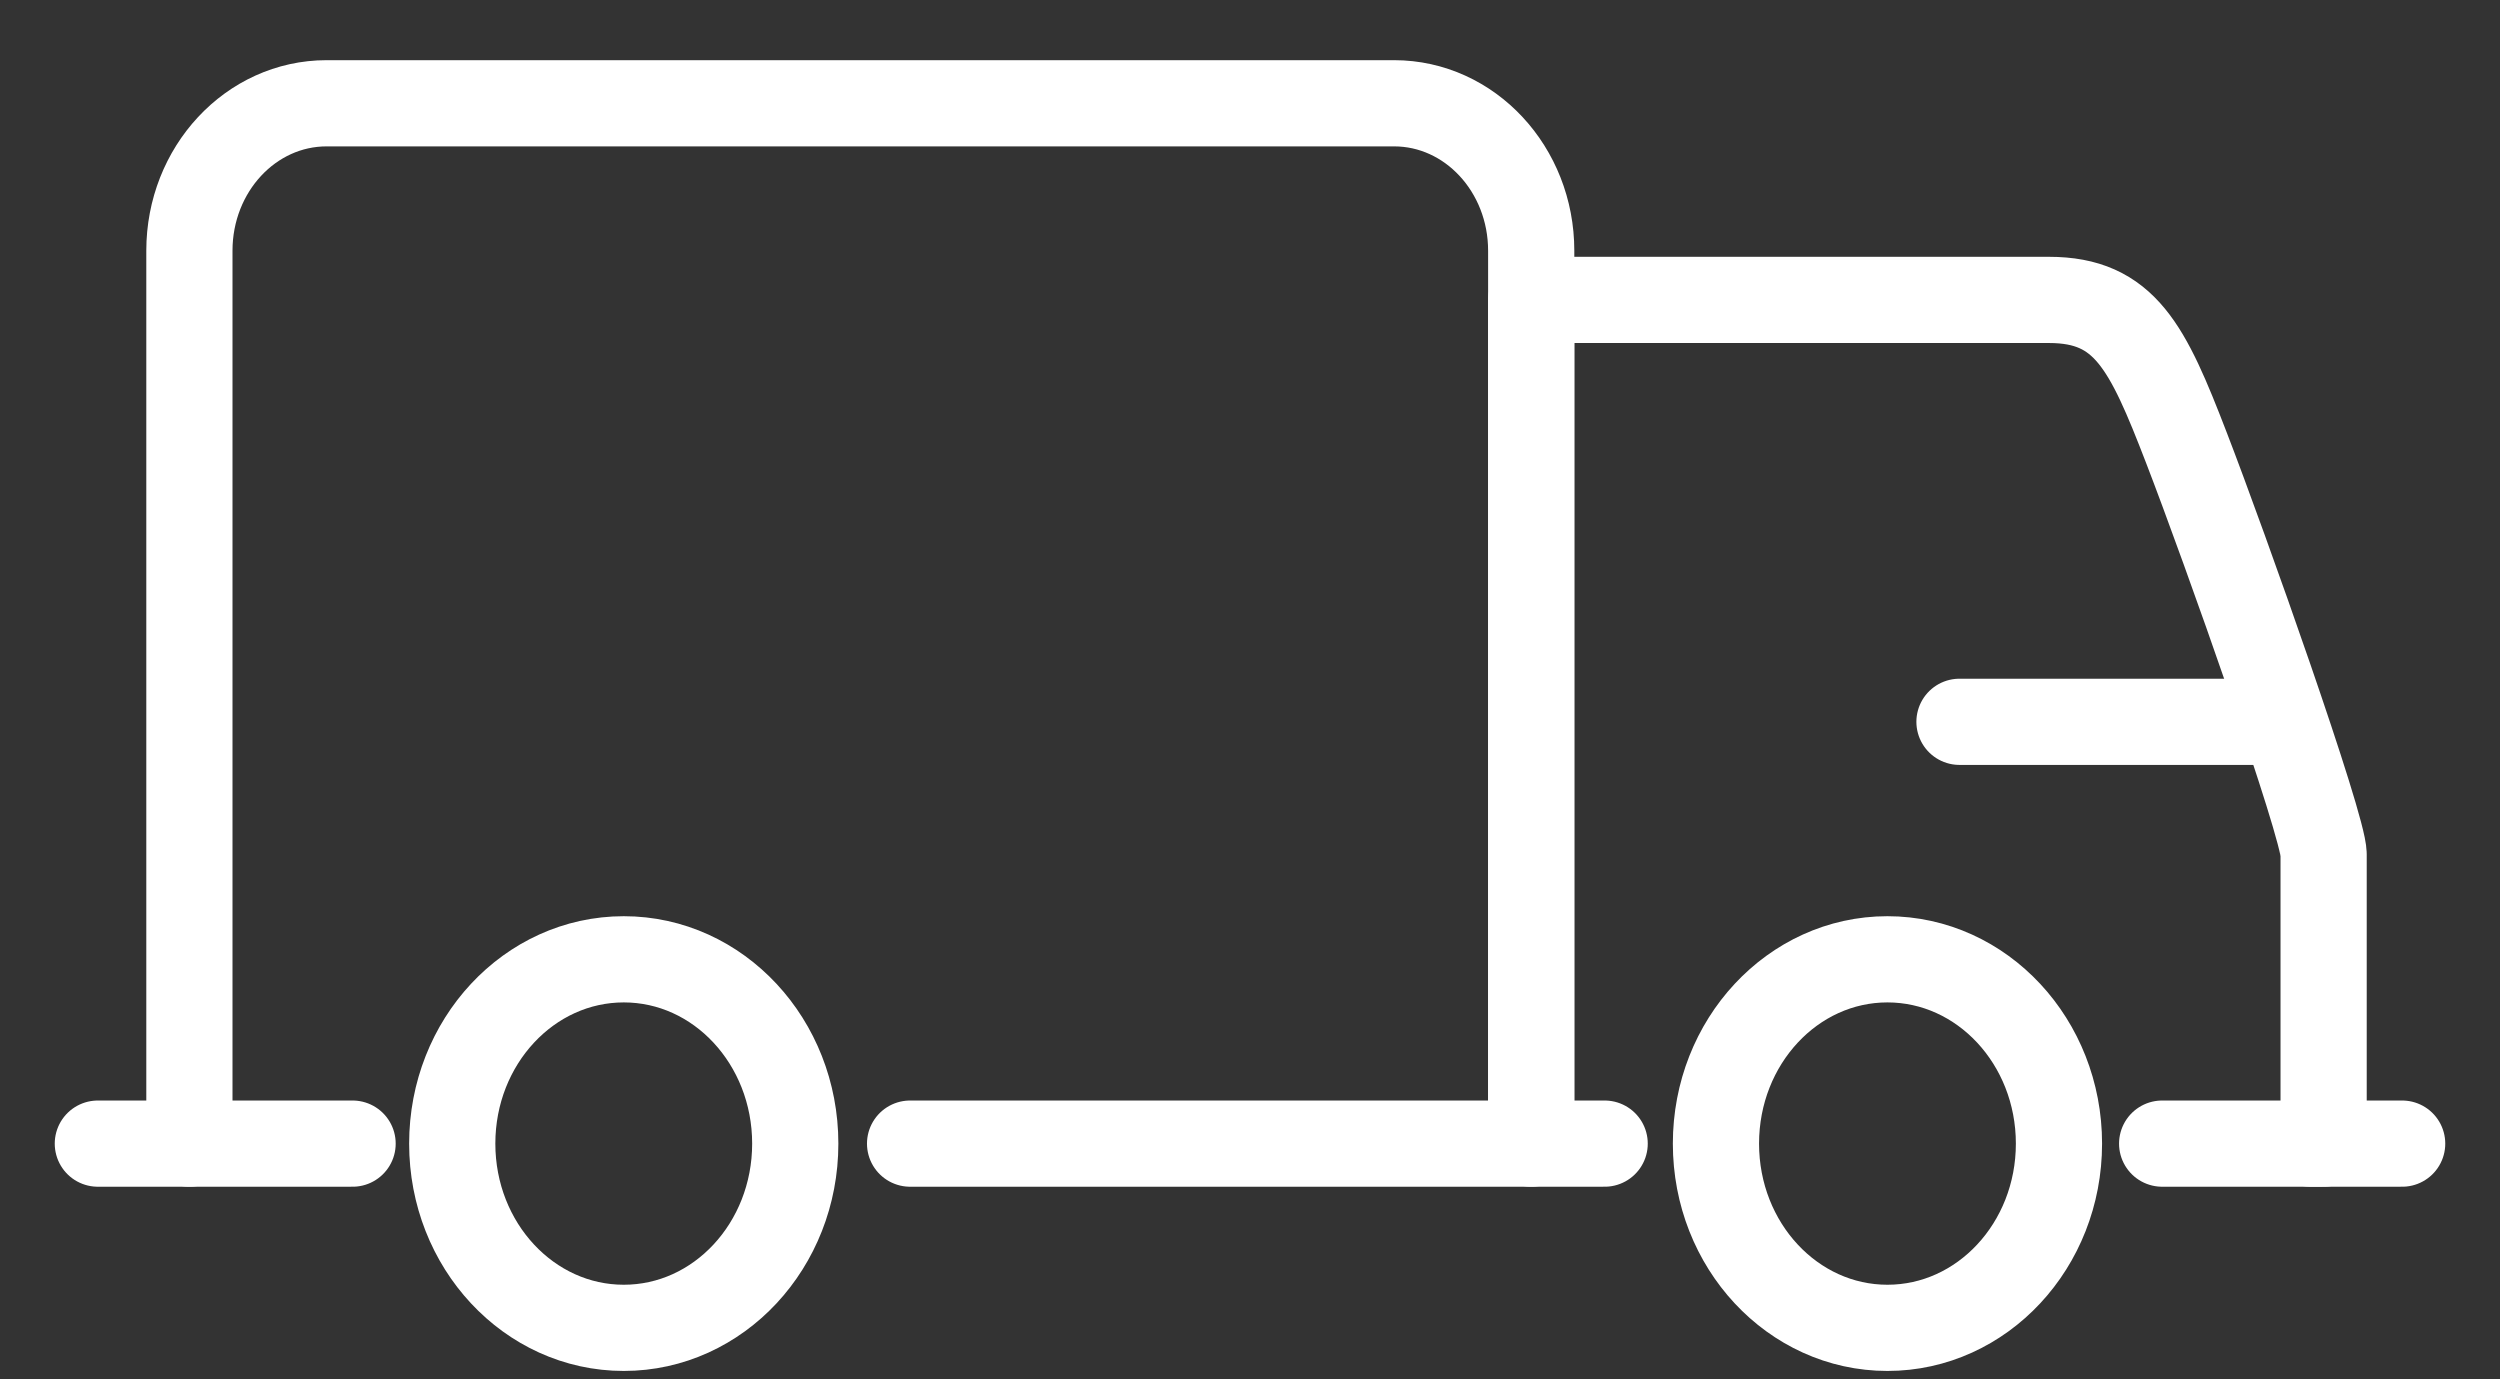
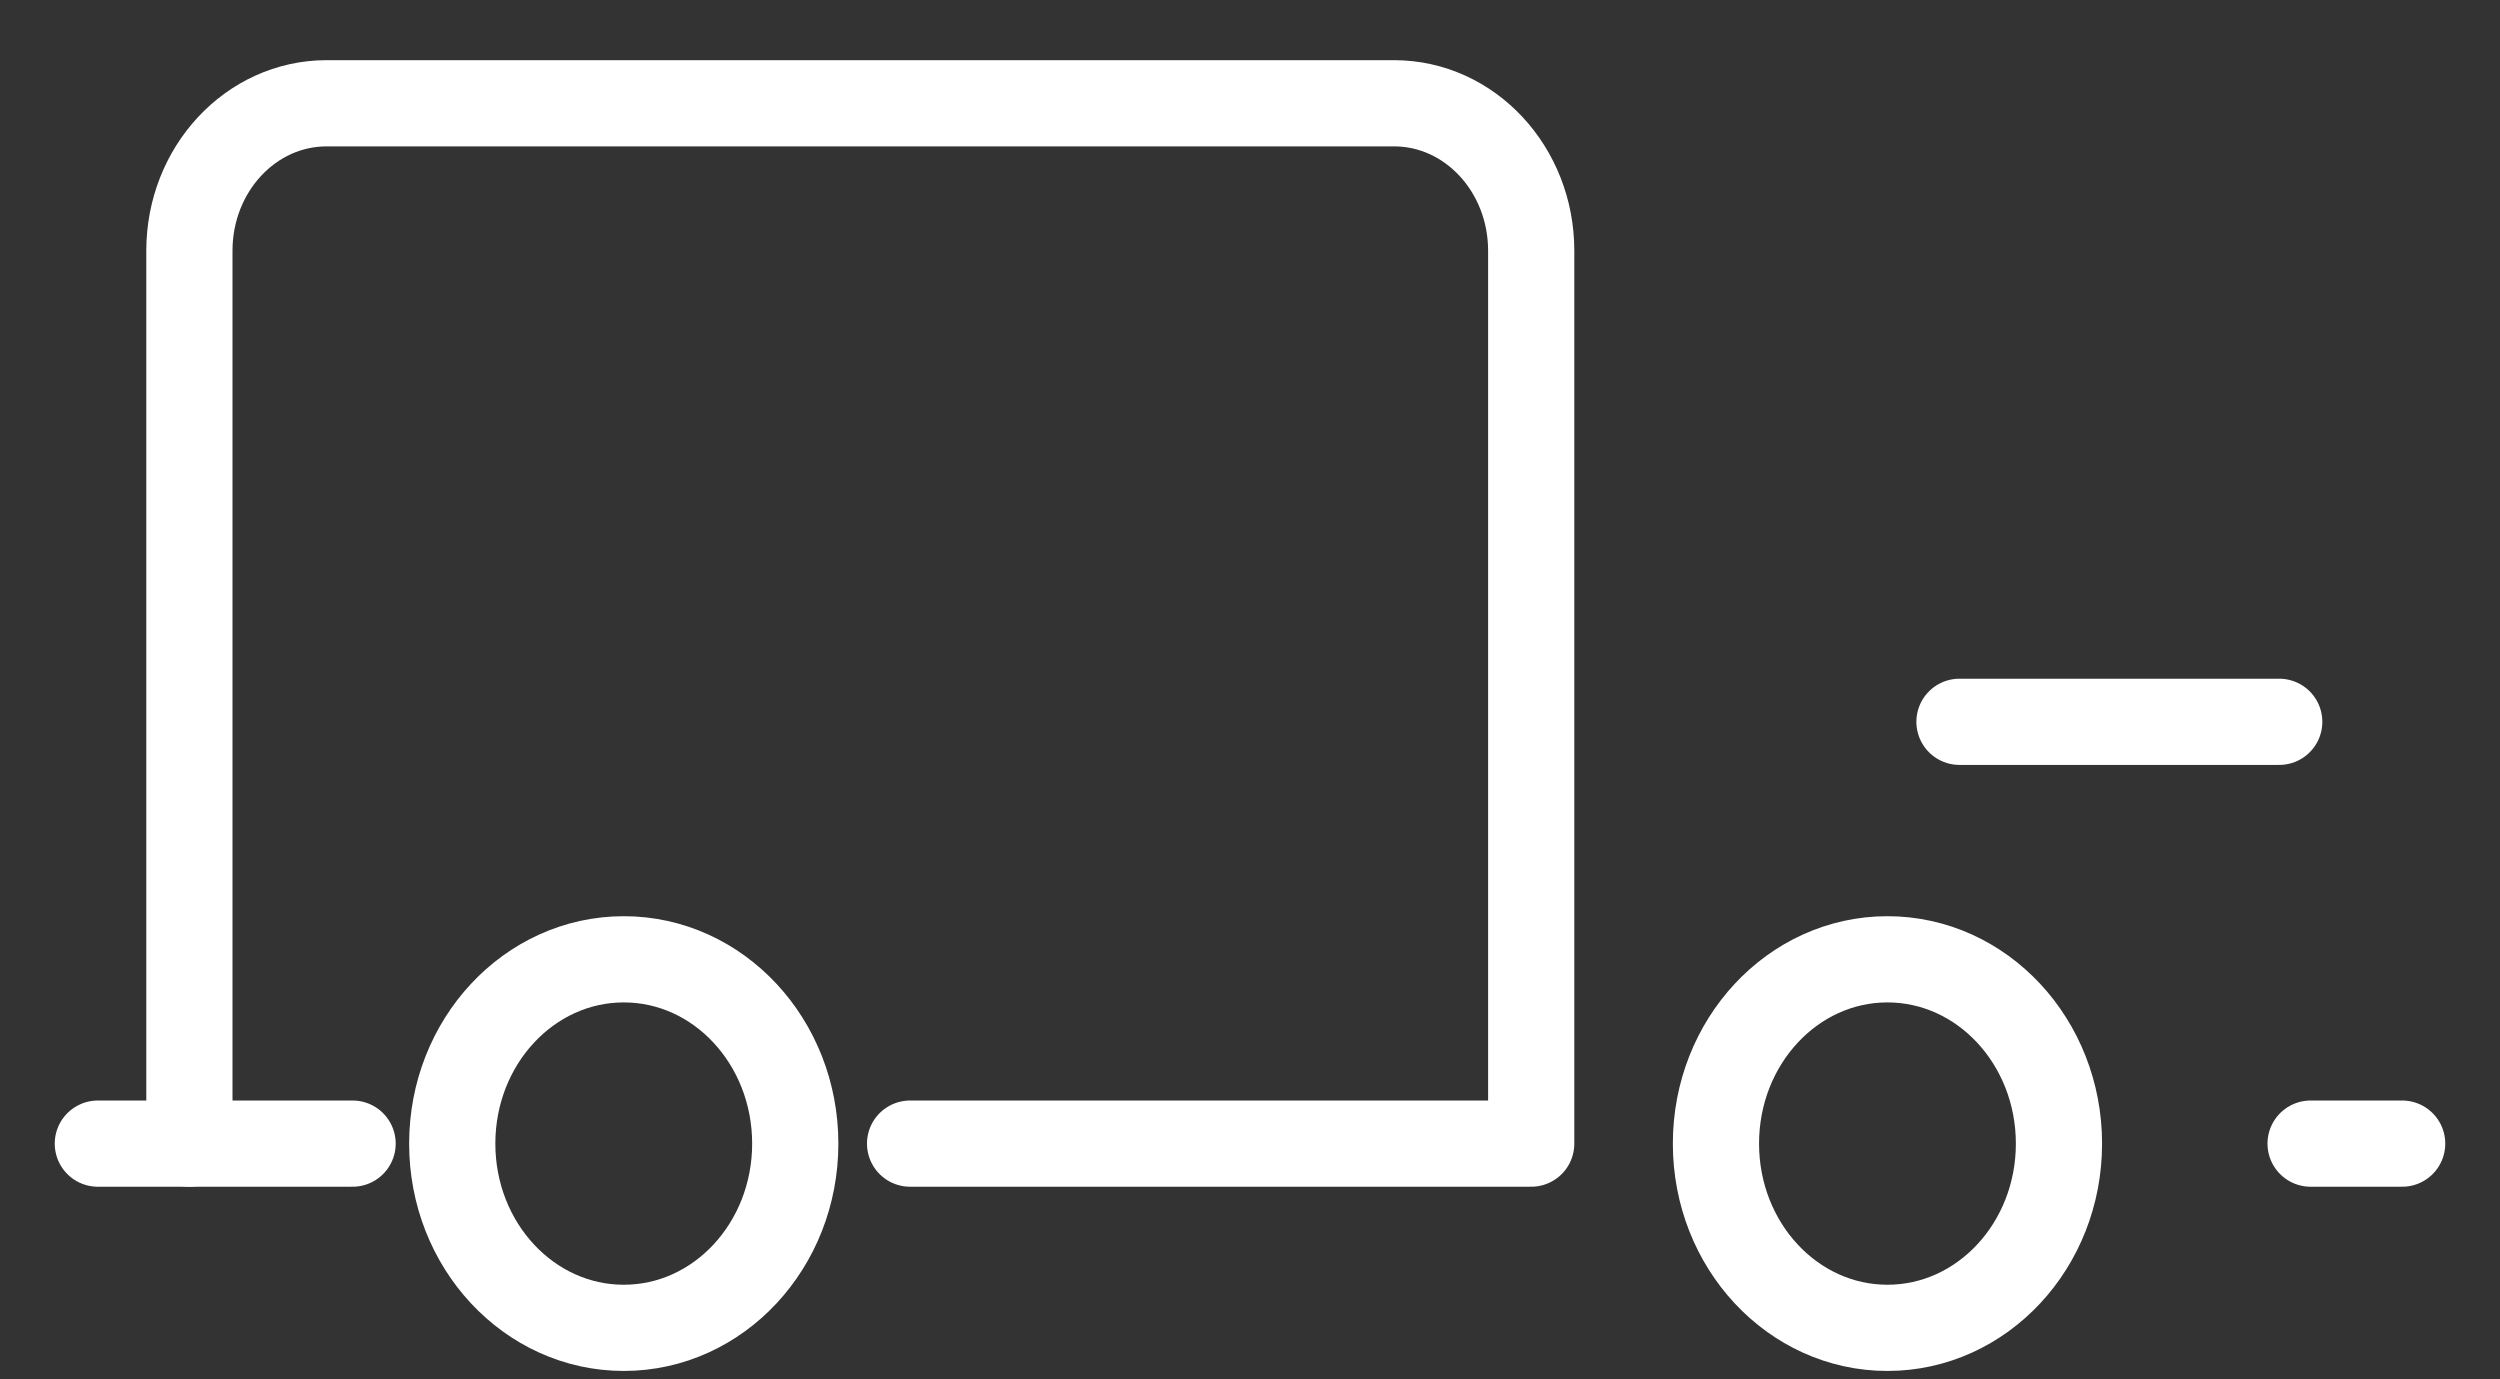
<svg xmlns="http://www.w3.org/2000/svg" width="29" height="16" viewBox="0 0 29 16" fill="none">
  <rect x="0" y="0" width="29" height="16" fill="#333333" stroke="none" />
  <g clip-path="url(#clip0_2086_8989)">
    <path d="M10.557 13.266H16.171C17.049 13.266 17.762 13.266 17.762 13.266V2.908C17.762 1.964 17.05 1.198 16.171 1.198H3.789C2.909 1.198 2.197 1.964 2.197 2.908V13.266C2.197 13.266 3.211 13.266 4.09 13.266" stroke="white" stroke-miterlimit="10" stroke-linecap="round" stroke-linejoin="round" />
-     <path d="M25.081 13.266H25.893C26.773 13.266 26.954 13.266 26.954 13.266C26.954 13.266 26.954 10.236 26.954 9.91C26.954 9.583 25.811 6.355 25.361 5.19C24.912 4.025 24.649 3.479 23.769 3.479H17.762C17.762 3.479 17.762 4.246 17.762 5.19V13.266C17.762 13.266 17.917 13.266 18.614 13.266" stroke="white" stroke-miterlimit="10" stroke-linecap="round" stroke-linejoin="round" />
    <path d="M1.135 13.266H2.197" stroke="white" stroke-miterlimit="10" stroke-linecap="round" />
    <path d="M26.803 13.266H27.865" stroke="white" stroke-miterlimit="10" stroke-linecap="round" />
    <path d="M26.439 8.373H22.73" stroke="white" stroke-miterlimit="10" stroke-linecap="round" />
    <path d="M7.236 15.403C8.335 15.403 9.225 14.447 9.225 13.266C9.225 12.085 8.335 11.128 7.236 11.128C6.137 11.128 5.246 12.085 5.246 13.266C5.246 14.447 6.137 15.403 7.236 15.403Z" stroke="white" stroke-miterlimit="10" stroke-linecap="round" />
    <path d="M21.894 15.403C22.993 15.403 23.884 14.447 23.884 13.266C23.884 12.085 22.993 11.128 21.894 11.128C20.796 11.128 19.905 12.085 19.905 13.266C19.905 14.447 20.796 15.403 21.894 15.403Z" stroke="white" stroke-miterlimit="10" stroke-linecap="round" />
  </g>
  <defs>
    <clipPath id="clip0_2086_8989">
      <rect width="29" height="16" fill="white" />
    </clipPath>
  </defs>
</svg>